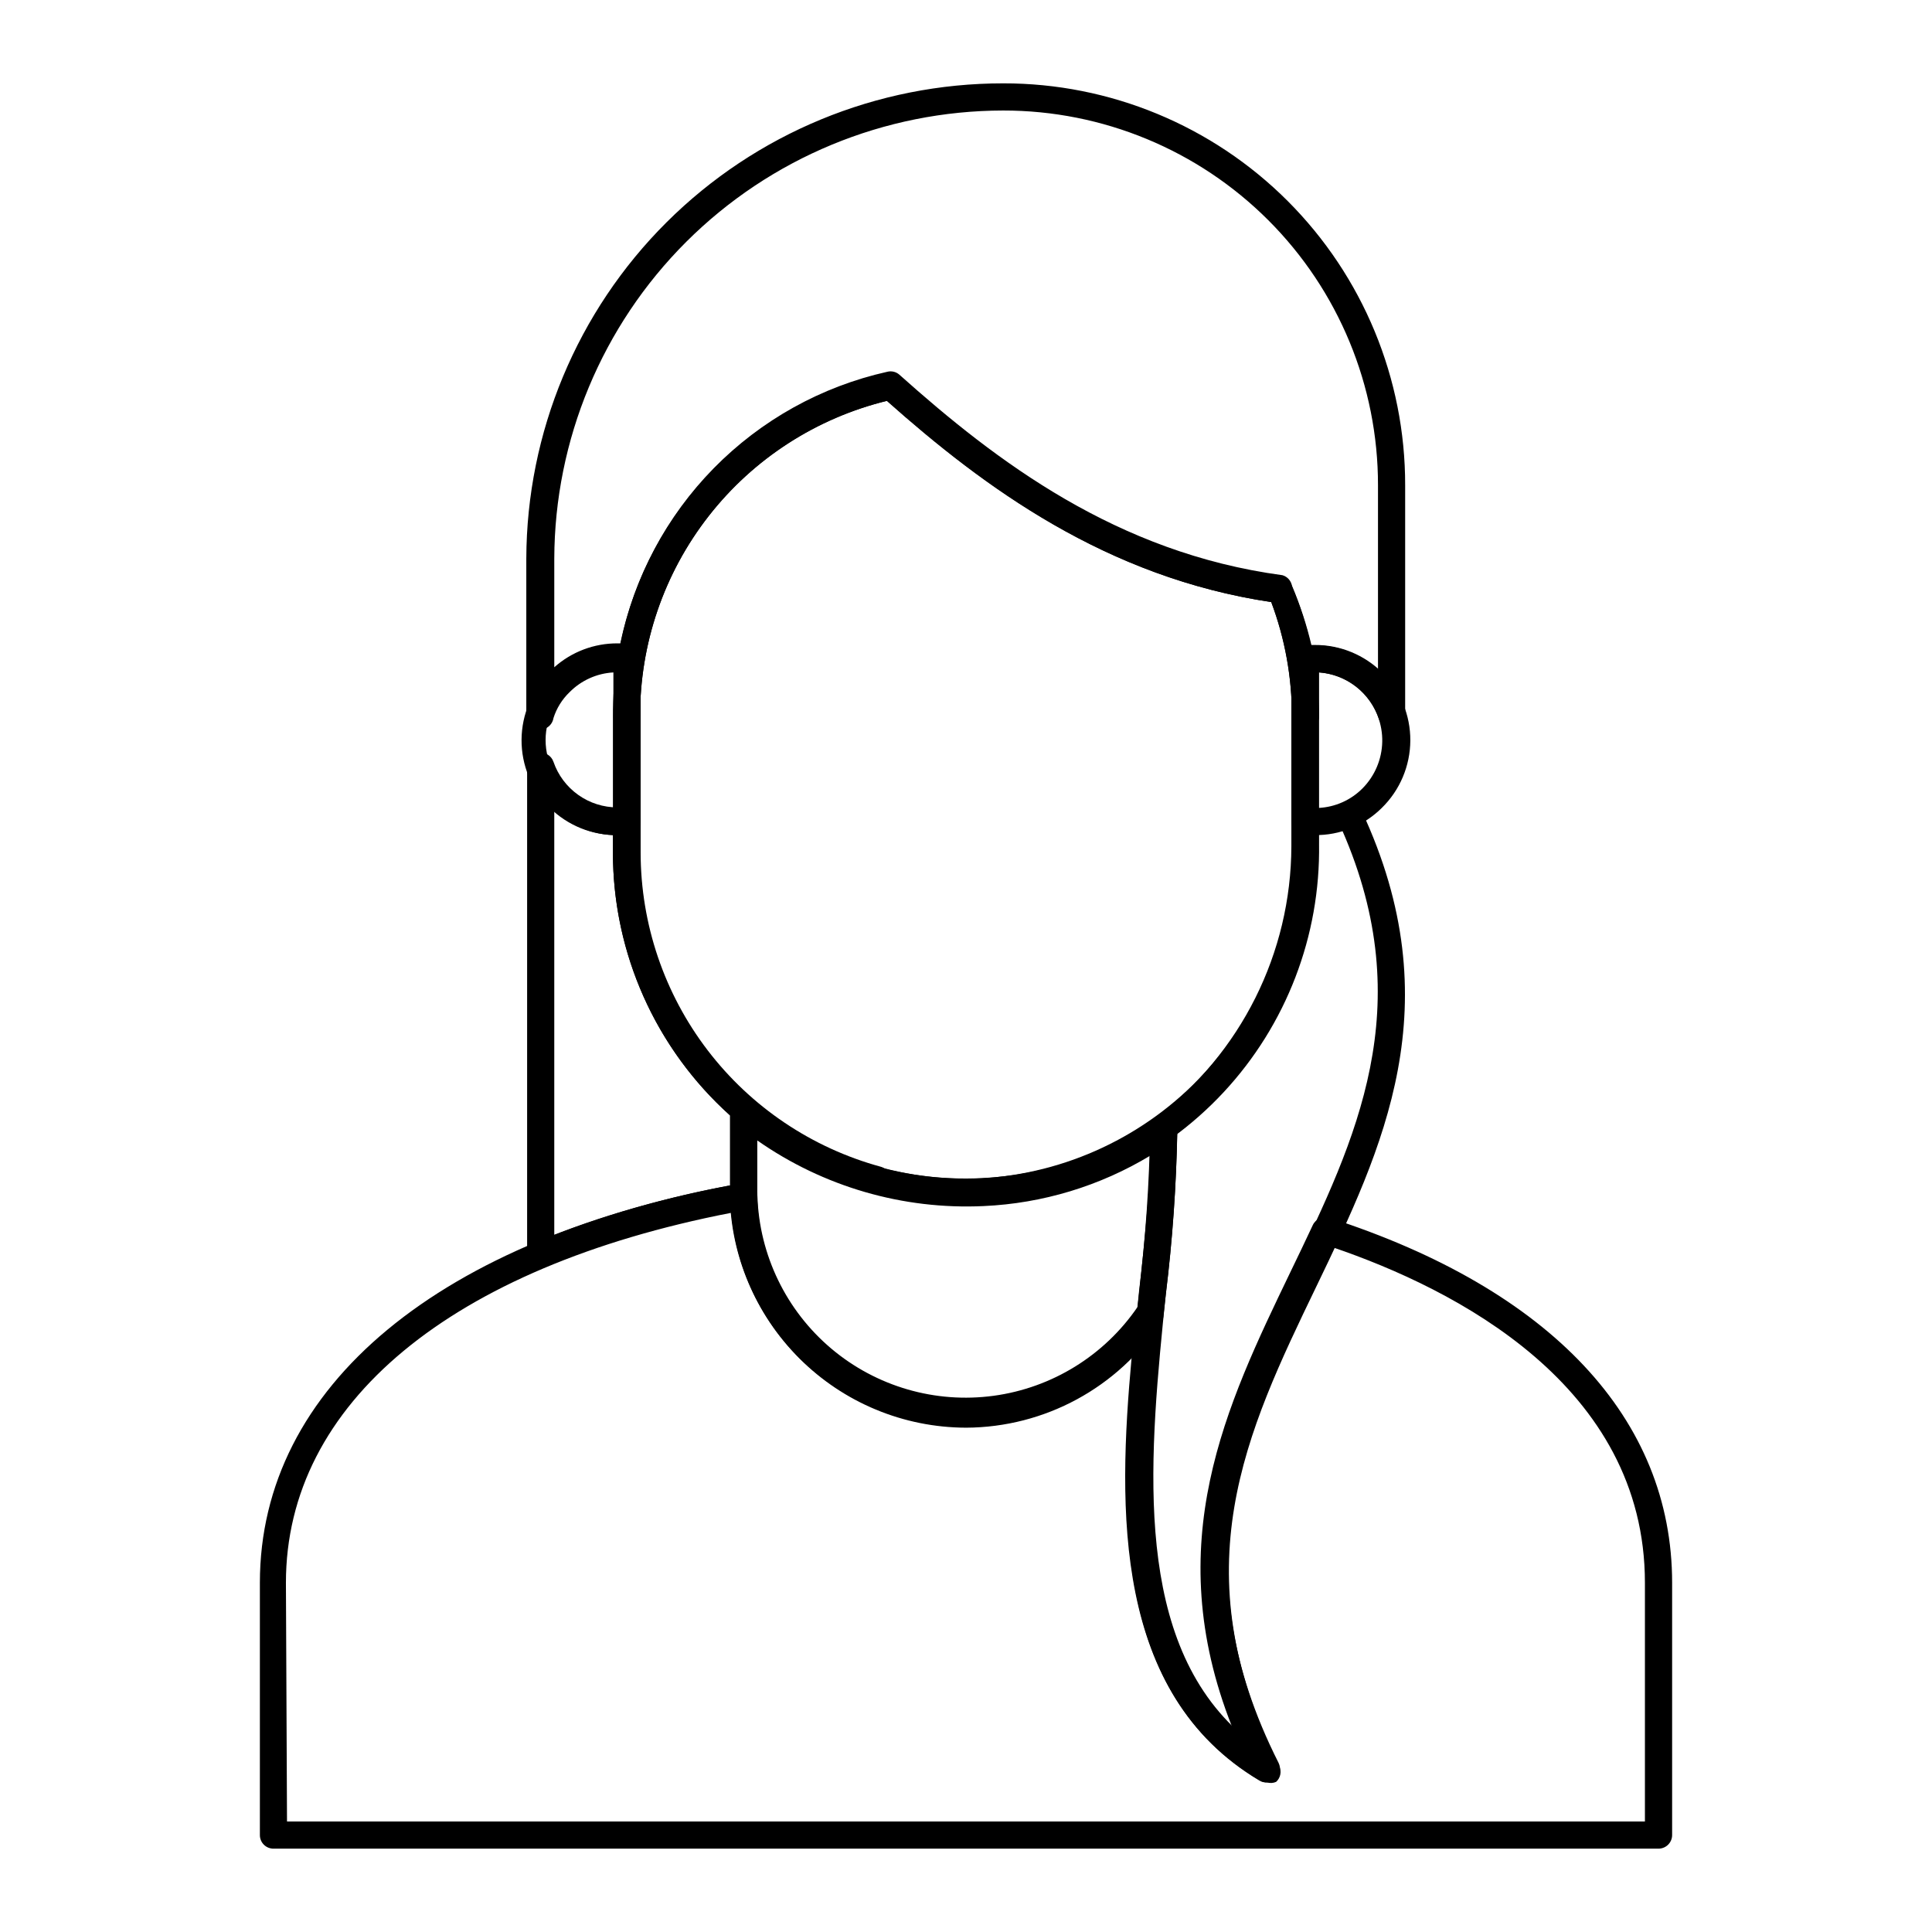
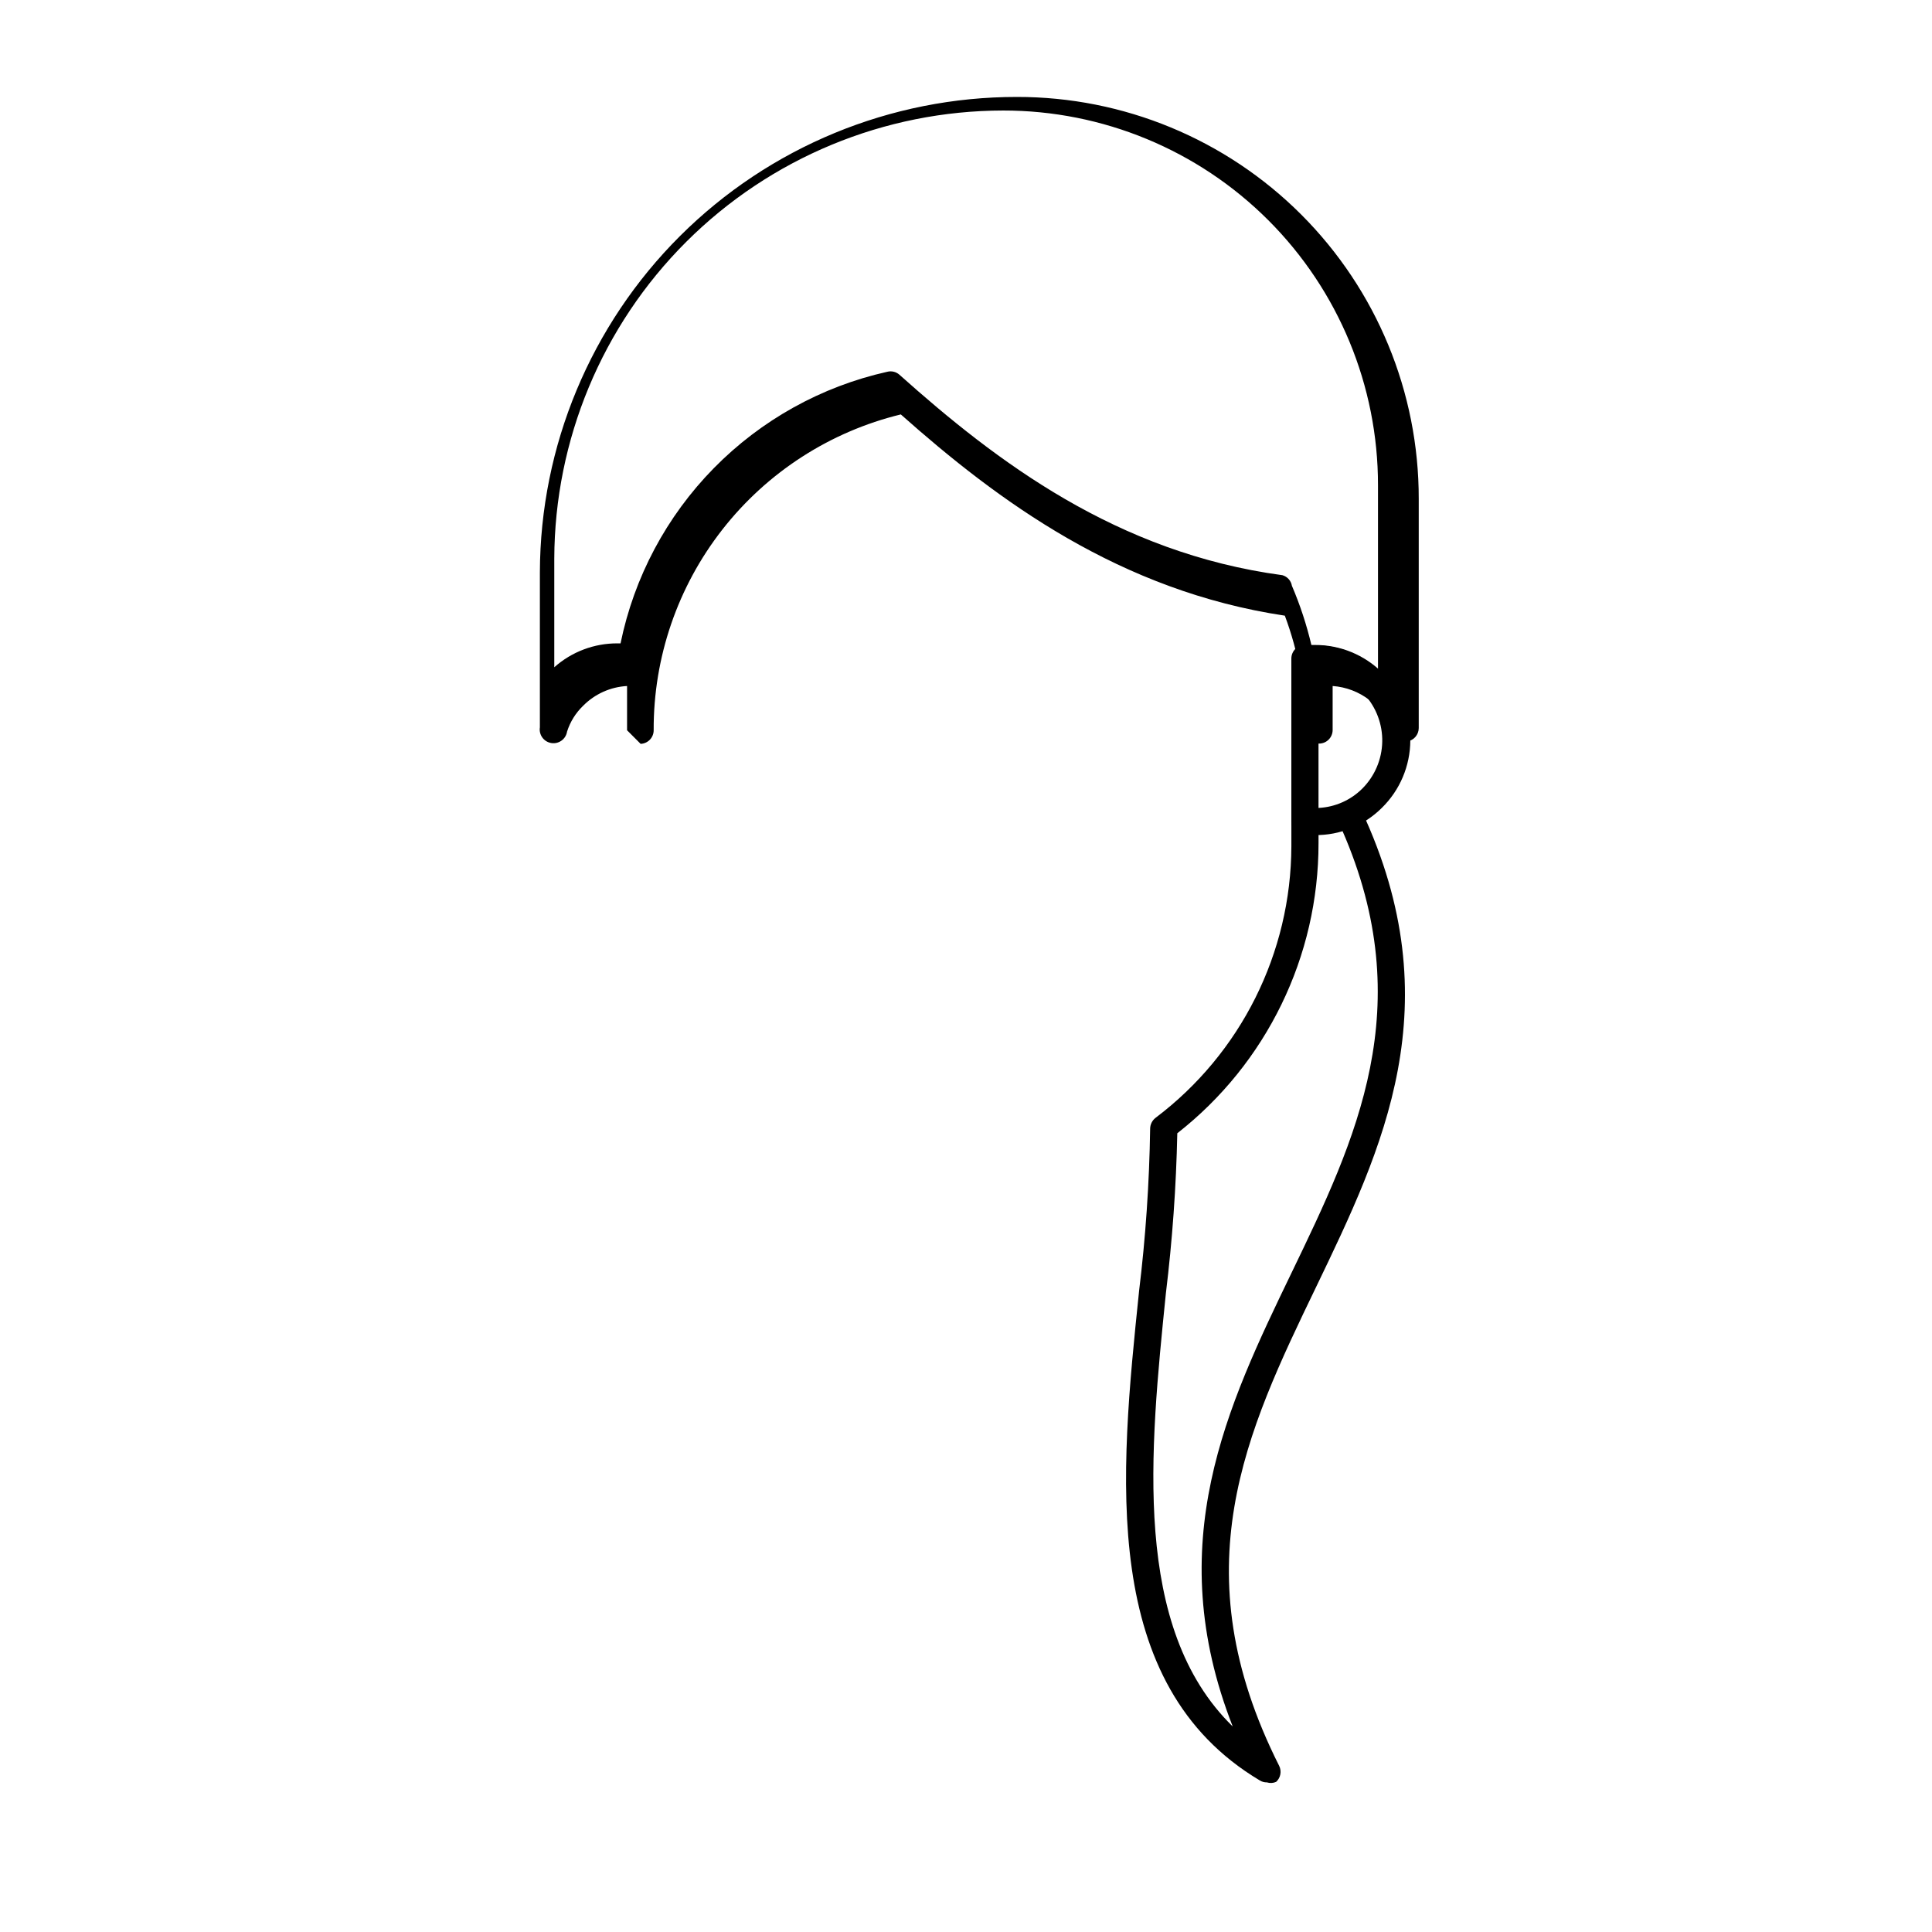
<svg xmlns="http://www.w3.org/2000/svg" fill="#000000" width="800px" height="800px" version="1.1" viewBox="144 144 512 512">
  <g>
-     <path d="m287.29 480.18c-0.711-0.004-1.41-0.203-2.016-0.574-0.992-0.688-1.586-1.816-1.582-3.023v-129.55c-0.023-1.746 1.23-3.242 2.949-3.527 1.746-0.309 3.457 0.699 4.031 2.375 1.215 3.535 3.508 6.602 6.555 8.77 3.043 2.168 6.691 3.328 10.43 3.32h2.519c0.957 0 1.871 0.379 2.547 1.055 0.672 0.676 1.051 1.59 1.051 2.547v8.422-0.004c0.027 18.926 6.269 37.316 17.762 52.348 11.496 15.031 27.609 25.871 45.863 30.855 1.742 0.484 2.871 2.164 2.664 3.957-0.227 1.66-1.57 2.941-3.238 3.094-0.547 0.109-1.109 0.109-1.656 0-10.949-2.941-21.281-7.816-30.516-14.395v13.316c-0.035 0.406-0.035 0.816 0 1.223 0.184 1.883-1.094 3.598-2.953 3.961-18.215 3.07-36.027 8.164-53.113 15.184-0.375 0.316-0.82 0.539-1.297 0.648zm3.598-121.27v112.35c15.086-5.793 30.672-10.18 46.566-13.098v-18.57c-19.707-17.711-30.98-42.953-31.02-69.453v-4.82c-5.762-0.293-11.25-2.555-15.547-6.406z" />
-     <path d="m310.18 337.53c-1.988 0-3.598-1.613-3.598-3.602v-11.73c-4.406 0.238-8.562 2.113-11.66 5.254-1.961 1.891-3.422 4.242-4.246 6.84-0.316 1.984-2.188 3.34-4.176 3.019-1.984-0.316-3.34-2.184-3.023-4.172v-41.098c0.098-33.449 13.457-65.496 37.148-89.109 23.695-23.613 55.789-36.863 89.238-36.844 28.262-0.039 55.379 11.172 75.363 31.156 19.984 19.984 31.195 47.102 31.156 75.363v60.746c-0.012 1.754-1.289 3.246-3.023 3.527-1.754 0.328-3.469-0.73-3.957-2.449-1.141-3.371-3.254-6.332-6.07-8.508-2.816-2.18-6.215-3.473-9.766-3.727v11.66c0 0.953-0.379 1.871-1.055 2.543-0.672 0.676-1.59 1.055-2.543 1.055-1.988 0-3.598-1.609-3.598-3.598 0.004-10.348-1.848-20.609-5.473-30.301-43.688-6.551-75.93-30.371-101.77-53.332-18.734 4.562-35.387 15.301-47.27 30.488-11.883 15.188-18.301 33.934-18.223 53.215 0 1.934-1.523 3.523-3.457 3.602zm181.37-22.527h0.863c6.207-0.02 12.191 2.293 16.77 6.477v-48.871c0.02-26.348-10.438-51.621-29.066-70.25-18.633-18.633-43.906-29.09-70.254-29.07-31.504 0.035-61.711 12.555-84.008 34.809-22.297 22.258-34.867 52.441-34.965 83.945v28.789c4.617-4.109 10.59-6.363 16.77-6.332h0.793c3.59-17.535 12.172-33.656 24.711-46.422 12.539-12.77 28.504-21.645 45.965-25.551 1.145-0.297 2.363 0 3.238 0.789 25.695 22.961 57.578 47.215 101.48 53.117h0.004c1.312 0.371 2.293 1.465 2.519 2.809 2.176 5.094 3.91 10.367 5.18 15.762z" />
-     <path d="m583.67 633.91h-367.06 0.004c-0.98 0.039-1.934-0.324-2.641-1-0.707-0.68-1.105-1.617-1.102-2.598v-66.863c0-52.109 47.645-91.477 127.68-105.87 1.027-0.176 2.082 0.113 2.879 0.789 0.816 0.645 1.293 1.625 1.293 2.664 0.52 15.609 7.629 30.27 19.562 40.348 11.938 10.074 27.578 14.621 43.055 12.516 15.477-2.106 29.34-10.672 38.145-23.57 0.93-1.383 2.688-1.949 4.246-1.367 1.547 0.559 2.504 2.109 2.305 3.742-4.606 45.559-6.191 85.504 18.426 108.82-19.145-48.582-1.512-85.07 15.473-120.34 2.016-4.176 4.031-8.348 5.973-12.523 0.781-1.648 2.648-2.477 4.391-1.941 58.805 19 90.832 53.332 90.832 96.73v66.863c0 1.93-1.523 3.519-3.457 3.598zm-363.61-7.199h359.86v-63.262c0-52.324-50.383-77.875-82.695-88.887-1.512 3.238-3.094 6.477-4.68 9.715-18.57 38.504-35.988 74.852-9.715 126.89v0.004c0.707 1.434 0.387 3.164-0.793 4.246-1.18 1.094-2.945 1.27-4.316 0.43-38.723-23.031-37.496-71.973-33.828-112.13-11.227 11.219-26.309 17.738-42.172 18.23-15.863 0.492-31.316-5.078-43.219-15.578-11.898-10.5-19.352-25.141-20.84-40.941-73.918 14.395-117.89 50.383-117.89 98.027z" />
-     <path d="m400 522.35c-16.559-0.039-32.426-6.633-44.133-18.34-11.707-11.707-18.305-27.574-18.34-44.133v-20.871c0.039-1.379 0.848-2.617 2.09-3.207 1.246-0.594 2.719-0.438 3.812 0.398 17.086 13.988 38.762 21.121 60.816 20.012 16.574-0.762 32.586-6.258 46.133-15.836 1.078-0.789 2.508-0.906 3.695-0.297 1.191 0.609 1.934 1.84 1.918 3.176-0.23 14.605-1.238 29.188-3.023 43.688l-0.648 5.758h0.004c-0.008 0.578-0.211 1.137-0.578 1.582-11.445 17.449-30.883 27.988-51.746 28.07zm-55.348-76.148v13.316c-0.102 15.867 6.629 31.012 18.477 41.566 11.844 10.559 27.66 15.504 43.414 13.582 15.75-1.922 29.91-10.527 38.871-23.625l0.504-4.82c1.367-12.883 2.59-25.117 2.949-35.988-13.379 8.086-28.574 12.688-44.191 13.387-21.383 1.004-42.496-5.125-60.023-17.418z" />
+     <path d="m310.18 337.53v-11.73c-4.406 0.238-8.562 2.113-11.66 5.254-1.961 1.891-3.422 4.242-4.246 6.84-0.316 1.984-2.188 3.34-4.176 3.019-1.984-0.316-3.34-2.184-3.023-4.172v-41.098c0.098-33.449 13.457-65.496 37.148-89.109 23.695-23.613 55.789-36.863 89.238-36.844 28.262-0.039 55.379 11.172 75.363 31.156 19.984 19.984 31.195 47.102 31.156 75.363v60.746c-0.012 1.754-1.289 3.246-3.023 3.527-1.754 0.328-3.469-0.73-3.957-2.449-1.141-3.371-3.254-6.332-6.07-8.508-2.816-2.18-6.215-3.473-9.766-3.727v11.66c0 0.953-0.379 1.871-1.055 2.543-0.672 0.676-1.59 1.055-2.543 1.055-1.988 0-3.598-1.609-3.598-3.598 0.004-10.348-1.848-20.609-5.473-30.301-43.688-6.551-75.93-30.371-101.77-53.332-18.734 4.562-35.387 15.301-47.27 30.488-11.883 15.188-18.301 33.934-18.223 53.215 0 1.934-1.523 3.523-3.457 3.602zm181.37-22.527h0.863c6.207-0.02 12.191 2.293 16.77 6.477v-48.871c0.02-26.348-10.438-51.621-29.066-70.25-18.633-18.633-43.906-29.09-70.254-29.07-31.504 0.035-61.711 12.555-84.008 34.809-22.297 22.258-34.867 52.441-34.965 83.945v28.789c4.617-4.109 10.59-6.363 16.77-6.332h0.793c3.59-17.535 12.172-33.656 24.711-46.422 12.539-12.77 28.504-21.645 45.965-25.551 1.145-0.297 2.363 0 3.238 0.789 25.695 22.961 57.578 47.215 101.48 53.117h0.004c1.312 0.371 2.293 1.465 2.519 2.809 2.176 5.094 3.91 10.367 5.18 15.762z" />
    <path d="m479.75 616.35c-0.66 0.016-1.309-0.16-1.871-0.504-42.75-25.477-37.066-80.898-32.027-129.55h-0.004c1.75-14.332 2.734-28.746 2.953-43.184 0.012-1.129 0.543-2.191 1.438-2.879 22.594-17.043 35.91-43.672 35.988-71.973v-5.902c0.039-1.969 1.625-3.559 3.598-3.598h2.59c2.641 0.012 5.25-0.582 7.629-1.727 0.883-0.324 1.855-0.324 2.738 0 0.906 0.336 1.652 1.004 2.086 1.871 23.969 51.387 5.613 89.391-12.09 126.17-18.57 38.504-35.988 74.852-9.789 126.89 0.707 1.434 0.387 3.164-0.793 4.246-0.77 0.348-1.641 0.398-2.445 0.145zm-23.75-172.02h-0.004c-0.297 14.176-1.309 28.324-3.023 42.395-4.246 41.816-9.066 88.668 17.707 114.8-19-48.508-1.441-84.93 15.617-120.27 17.059-35.34 33.898-70.32 13.387-117.25-2.027 0.652-4.133 1.016-6.262 1.078v2.305c0.043 30.043-13.766 58.426-37.426 76.938z" />
-     <path d="m400 463.55c-24.816 0-48.613-9.859-66.16-27.406s-27.406-41.344-27.406-66.16v-35.988 0.004c-0.113-21.215 7.035-41.832 20.258-58.418 13.227-16.59 31.73-28.156 52.434-32.773 1.145-0.258 2.344 0.035 3.238 0.793 25.695 22.961 57.578 47.141 101.48 53.117h0.004c1.227 0.336 2.184 1.293 2.519 2.519 4.606 10.965 7.051 22.723 7.195 34.617v33.754c0.391 24.395-8.676 47.996-25.297 65.855-16.625 17.855-39.516 28.586-63.875 29.941zm-21.016-213.33c-18.711 4.59-35.332 15.344-47.184 30.527-11.855 15.184-18.254 33.914-18.168 53.176v35.988c-0.027 23.609 9.613 46.199 26.68 62.516 17.062 16.312 40.062 24.934 63.645 23.852 22.535-1.262 43.703-11.203 59.066-27.734 15.367-16.531 23.73-38.371 23.344-60.938v-33.754c0.035-10.348-1.816-20.617-5.473-30.301-43.828-6.551-76.074-30.371-101.91-53.332z" />
-     <path d="m310.18 365.31h-2.519c-6.75 0.086-13.25-2.547-18.035-7.305-4.789-4.758-7.457-11.246-7.41-17.996 0.051-6.75 2.812-13.195 7.668-17.883 4.719-4.691 11.125-7.285 17.777-7.199h2.519c0.957 0 1.871 0.379 2.547 1.055 0.672 0.676 1.051 1.59 1.051 2.543v43.188c0 0.953-0.379 1.867-1.051 2.543-0.676 0.676-1.59 1.055-2.547 1.055zm-3.598-43.184c-6.43 0-12.367 3.43-15.582 8.996s-3.215 12.426 0 17.992c3.215 5.566 9.152 8.996 15.582 8.996z" />
    <path d="m492.41 365.31h-2.59c-1.988 0-3.598-1.613-3.598-3.598v-43.188c0-1.984 1.609-3.598 3.598-3.598h2.59c6.731-0.039 13.191 2.613 17.953 7.371 4.758 4.754 7.418 11.215 7.387 17.941-0.031 6.731-2.754 13.164-7.562 17.871-4.719 4.691-11.125 7.285-17.777 7.199zm1.008-43.184v35.988-0.004c4.398-0.211 8.559-2.059 11.66-5.18 3.258-3.289 5.129-7.703 5.231-12.332 0.098-4.629-1.586-9.117-4.699-12.543-3.117-3.426-7.43-5.519-12.047-5.859z" />
  </g>
</svg>